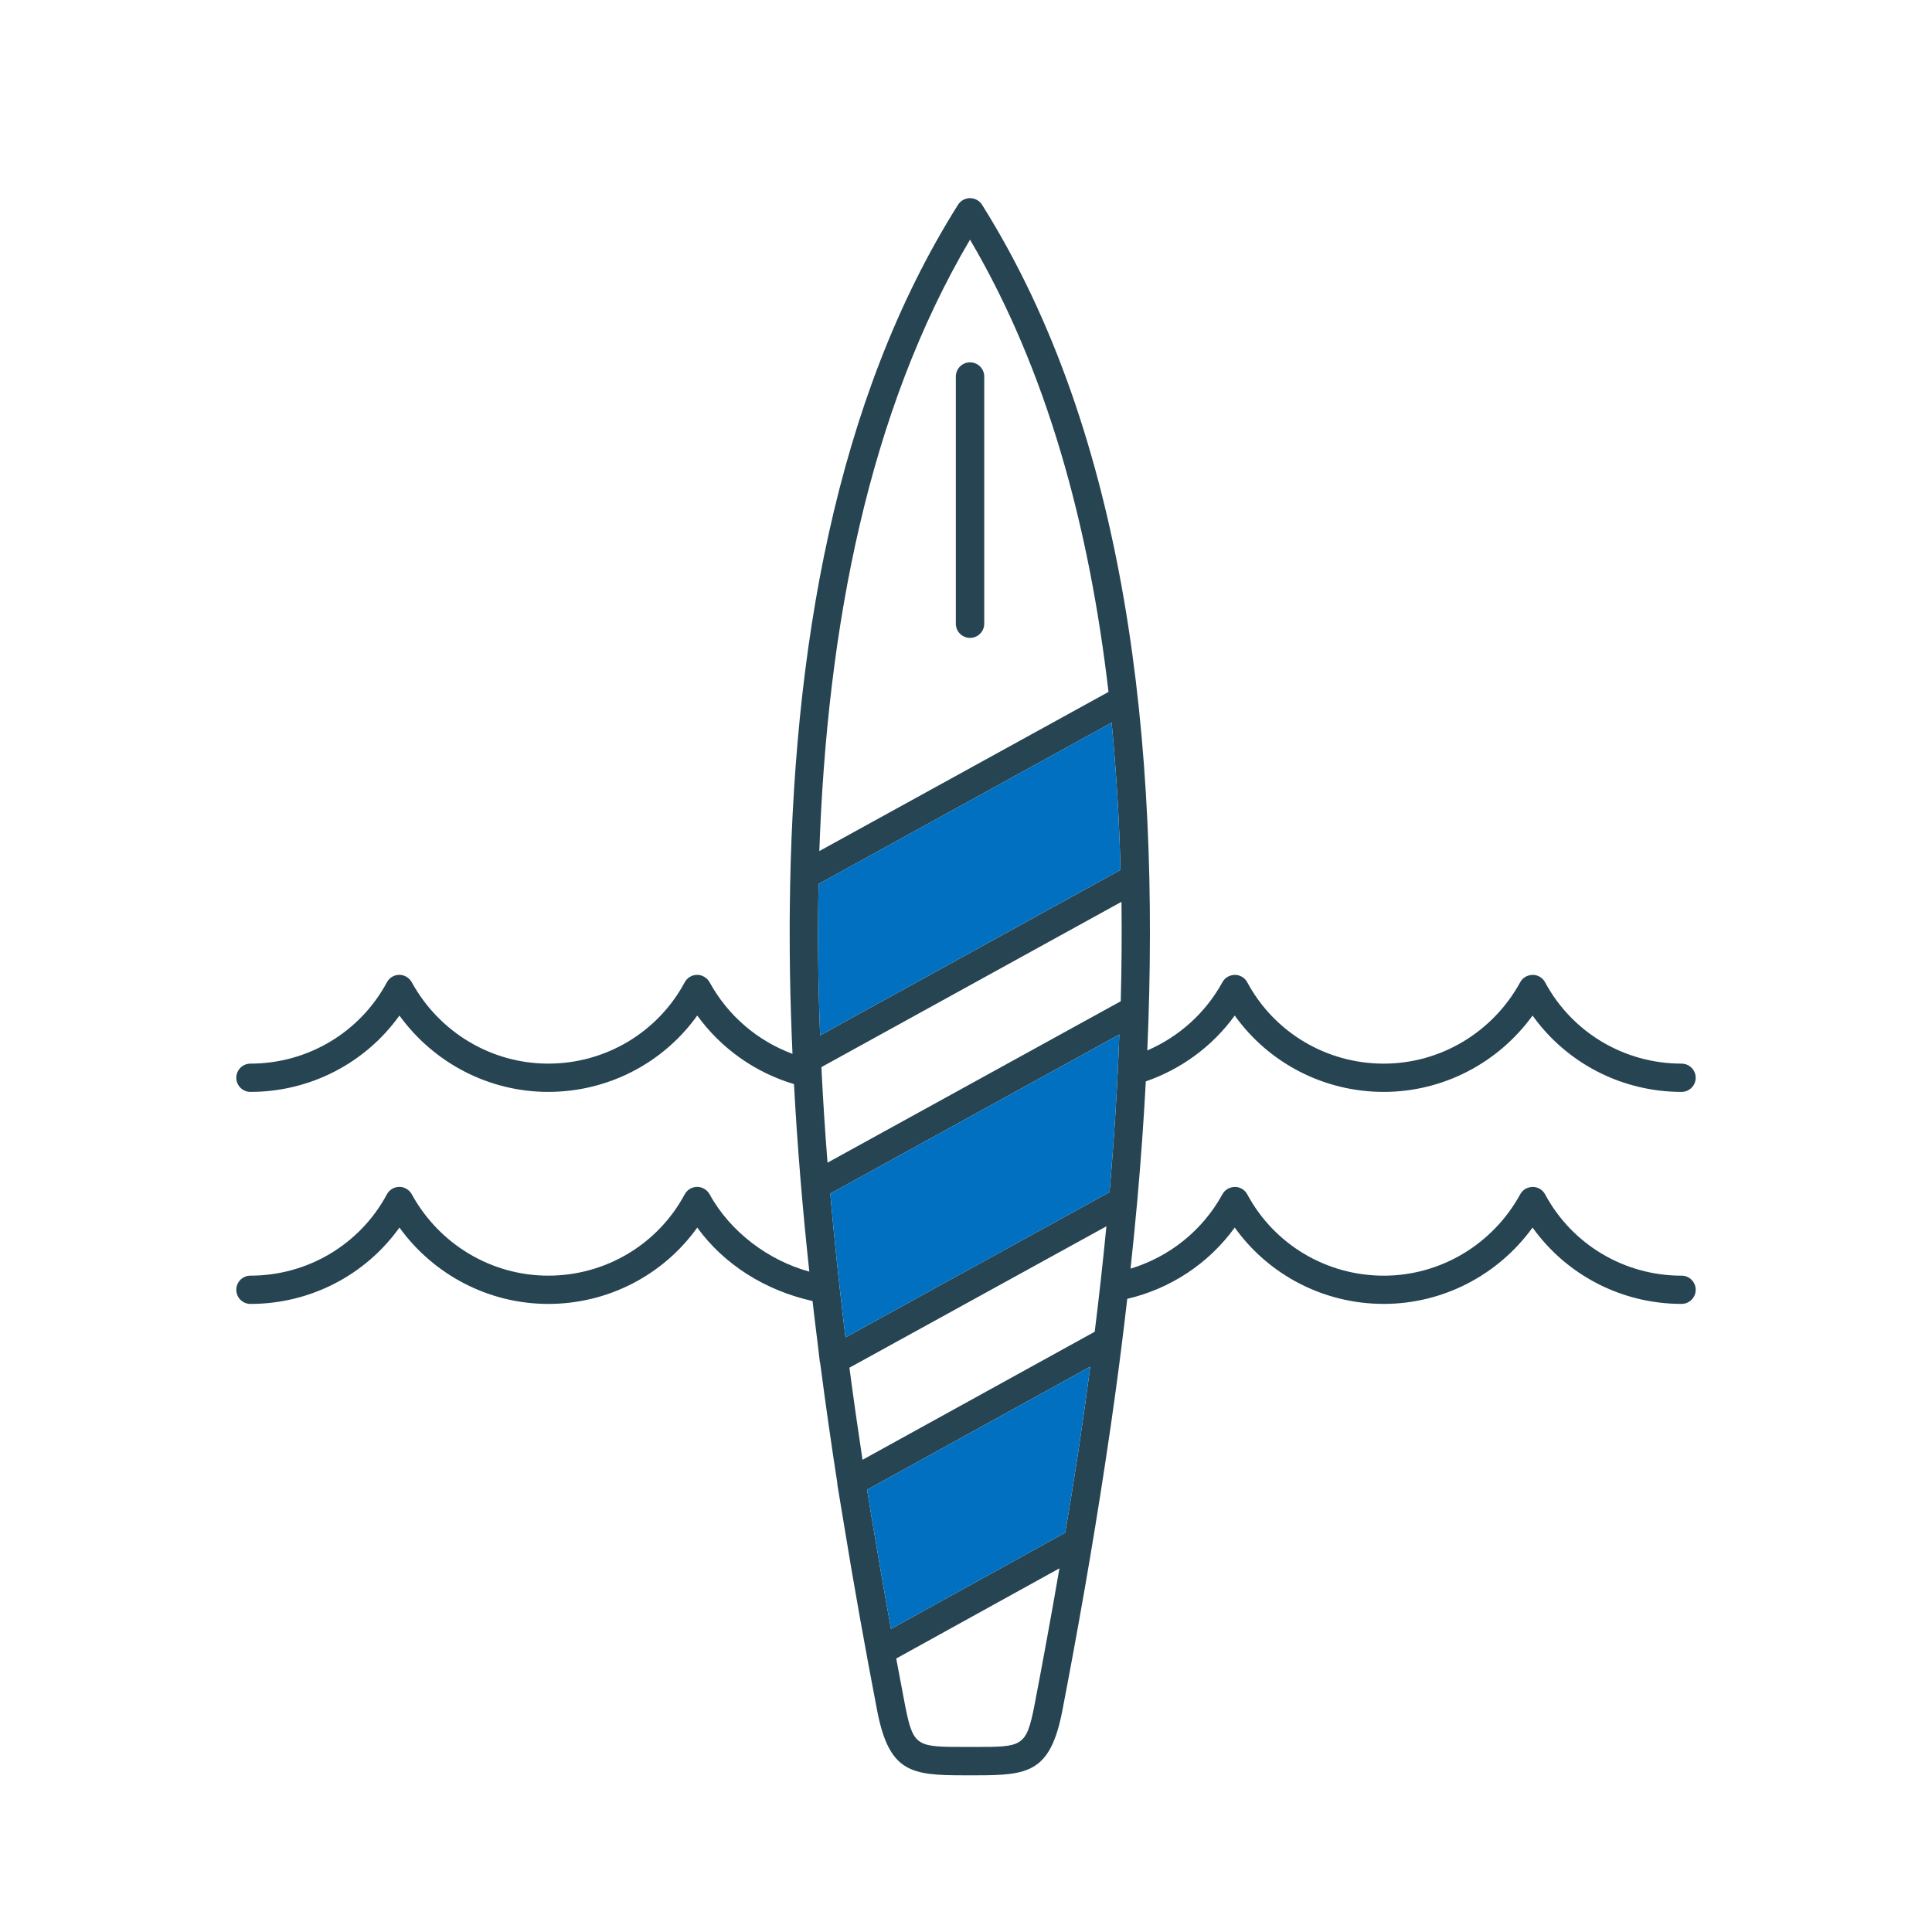
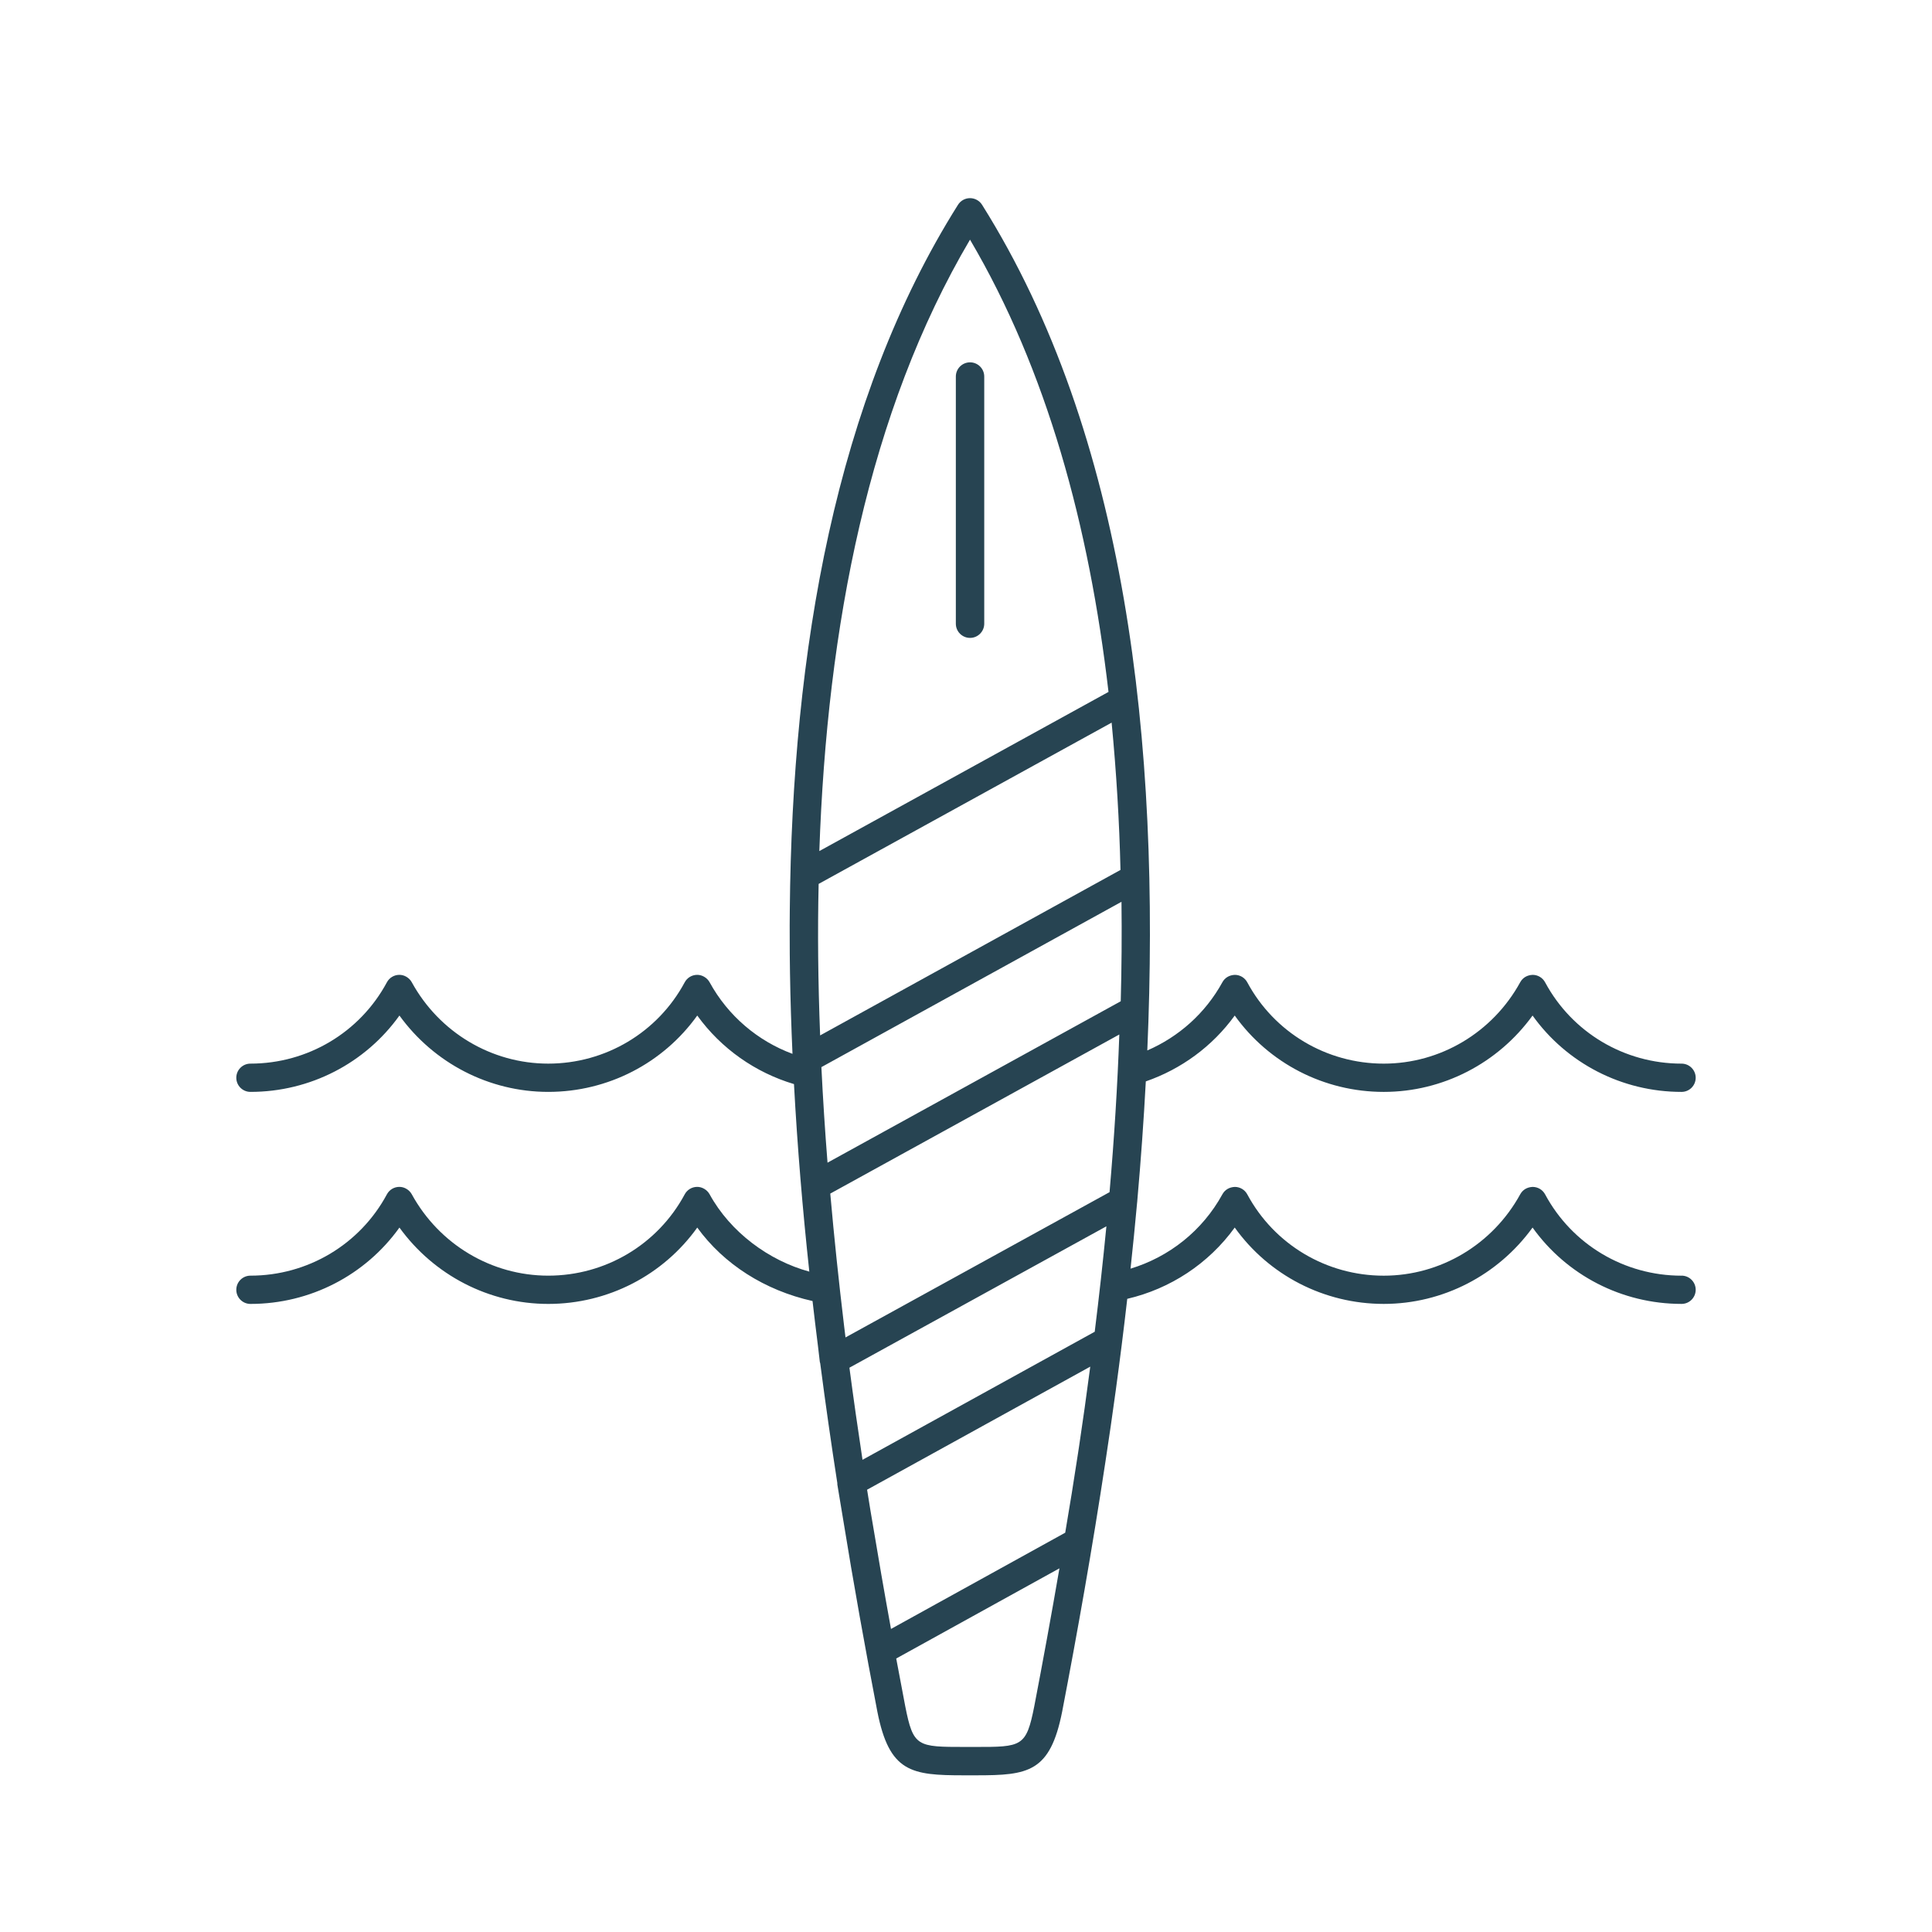
<svg xmlns="http://www.w3.org/2000/svg" id="uuid-8b90e93b-159c-419e-a4f8-0ae0cd9c92f9" viewBox="0 0 200 200">
  <path d="M174.075,132.058c-5.925,0-11.337-3.226-14.127-8.419-.254-.473-.746-.769-1.283-.771-.576.022-1.031.292-1.29.761-2.848,5.199-8.263,8.429-14.131,8.429-5.925,0-11.337-3.226-14.127-8.419-.254-.473-.746-.769-1.283-.771-.569.022-1.031.292-1.29.761-2.075,3.789-5.527,6.495-9.511,7.702.244-2.276.476-4.558.682-6.853.001-.009.005-.017.005-.026.008-.087.013-.172.021-.259.361-4.062.654-8.151.873-12.247,3.656-1.268,6.888-3.615,9.205-6.817,3.525,4.927,9.24,7.904,15.425,7.904,6.131,0,11.84-2.977,15.406-7.904,3.524,4.927,9.239,7.904,15.424,7.904.809,0,1.463-.655,1.463-1.463s-.655-1.463-1.463-1.463c-5.925,0-11.337-3.226-14.127-8.419-.254-.473-.746-.769-1.283-.771-.576.022-1.031.292-1.29.761-2.848,5.199-8.263,8.429-14.131,8.429-5.925,0-11.337-3.226-14.127-8.419-.254-.473-.746-.769-1.283-.771-.569.022-1.031.292-1.29.761-1.767,3.226-4.535,5.661-7.775,7.064,1.375-31.794-2.169-63.772-17.106-87.543-.271-.427-.74-.687-1.246-.687-.506,0-.975.26-1.244.687-12.683,20.139-17.167,46.177-17.413,73.002-.006.531-.01,1.065-.012,1.603-.003.983-.001,1.966.008,2.95.005.646.014,1.298.024,1.956.043,2.793.136,5.589.259,8.384-3.592-1.331-6.671-3.923-8.584-7.417-.259-.469-.792-.771-1.29-.761-.537.002-1.029.298-1.283.771-2.789,5.193-8.202,8.419-14.127,8.419-5.869,0-11.283-3.23-14.131-8.429-.259-.469-.786-.771-1.29-.761-.537.002-1.029.298-1.282.771-2.79,5.193-8.203,8.419-14.126,8.419-.809,0-1.464.655-1.464,1.463s.655,1.463,1.464,1.463c6.185,0,11.9-2.977,15.424-7.904,3.566,4.927,9.275,7.904,15.406,7.904,6.185,0,11.9-2.977,15.424-7.904,2.487,3.437,6.024,5.907,10.013,7.096.351,6.517.896,13.01,1.587,19.413-4.181-1.136-8.171-4.079-10.325-8.011-.259-.469-.792-.771-1.29-.761-.537.002-1.029.298-1.283.771-2.789,5.193-8.202,8.419-14.127,8.419-5.869,0-11.283-3.23-14.131-8.429-.259-.469-.786-.771-1.29-.761-.537.002-1.029.298-1.282.771-2.79,5.193-8.203,8.419-14.126,8.419-.809,0-1.464.655-1.464,1.463s.655,1.463,1.464,1.463c6.185,0,11.9-2.977,15.424-7.904,3.566,4.927,9.275,7.904,15.406,7.904,6.185,0,11.9-2.977,15.424-7.904,2.738,3.784,6.986,6.501,11.933,7.604.181,1.569.37,3.132.566,4.688.066.532.12,1.071.187,1.601.008.062.03.119.046.179.546,4.191,1.138,8.329,1.768,12.383.003.046-.007.091.001.138.193,1.169.377,2.276.557,3.357,1.136,7.015,2.358,13.778,3.585,20.158,1.243,6.287,3.512,6.594,8.946,6.594h1.292c5.394,0,7.65-.308,8.896-6.603,1.558-8.1,3.109-16.815,4.482-25.89.374-2.448.733-4.899,1.064-7.35.427-3.128.825-6.292,1.19-9.482,4.442-1.036,8.411-3.626,11.127-7.379,3.525,4.927,9.24,7.904,15.425,7.904,6.131,0,11.84-2.977,15.406-7.904,3.524,4.927,9.239,7.904,15.424,7.904.809,0,1.463-.655,1.463-1.463s-.655-1.463-1.463-1.463ZM100.415,24.809c7.962,13.522,12.339,29.648,14.337,46.818l-29.935,16.476c.804-23.247,5.109-45.518,15.598-63.295ZM84.899,107.185c-.218-5.635-.268-10.794-.153-15.684l30.33-16.694c.493,5.155.801,10.272.916,15.248l-31.093,17.131ZM107.071,176.618c-.838,4.232-1.274,4.227-6.169,4.225h-.973c-4.987-.002-5.383.006-6.219-4.217-.312-1.62-.623-3.271-.933-4.938l16.896-9.335c-.846,4.918-1.723,9.692-2.602,14.264ZM112.839,141.651c-.353,2.707-.735,5.421-1.142,8.13-.037.248-.076.493-.113.741-.414,2.724-.85,5.442-1.313,8.142l-18.036,9.964c-.656-3.603-1.337-7.524-2.121-12.228-.118-.728-.237-1.451-.353-2.185l23.101-12.74c-.008.059-.016.117-.023.176ZM113.326,137.861l-24.039,13.257c-.476-3.137-.93-6.318-1.355-9.534l26.602-14.636c-.356,3.667-.761,7.308-1.208,10.912ZM114.86,123.412l-27.334,15.038c-.052-.417-.102-.837-.153-1.256-.541-4.528-1.024-9.094-1.423-13.634l29.922-16.469c-.188,5.272-.528,10.748-1.012,16.321ZM116.019,103.65l-30.354,16.709c-.26-3.288-.473-6.587-.635-9.891l31.066-17.115c.042,3.421.015,6.856-.077,10.297Z" style="fill:#274452;" />
  <path d="M100.418,37.509c-.812,0-1.47.659-1.47,1.47v25.586c0,.812.659,1.47,1.47,1.47s1.47-.659,1.47-1.47v-25.586c0-.811-.659-1.47-1.47-1.47Z" style="fill:#274452;" />
-   <path d="M90.114,156.4c.784,4.704,1.465,8.624,2.121,12.228l18.036-9.964c.464-2.699.9-5.418,1.313-8.142.037-.248.076-.492.113-.741.407-2.709.789-5.423,1.142-8.13.008-.059.016-.117.023-.176l-23.101,12.74c.116.734.235,1.457.353,2.185Z" style="fill:#0270c0;" />
-   <path d="M115.076,74.806l-30.33,16.694c-.116,4.891-.065,10.05.153,15.684l31.093-17.131c-.116-4.976-.423-10.093-.916-15.248Z" style="fill:#0270c0;" />
-   <path d="M87.373,137.194c.051.418.101.839.153,1.256l27.334-15.038c.484-5.573.824-11.049,1.012-16.321l-29.922,16.469c.399,4.54.882,9.105,1.423,13.634Z" style="fill:#0270c0;" />
</svg>